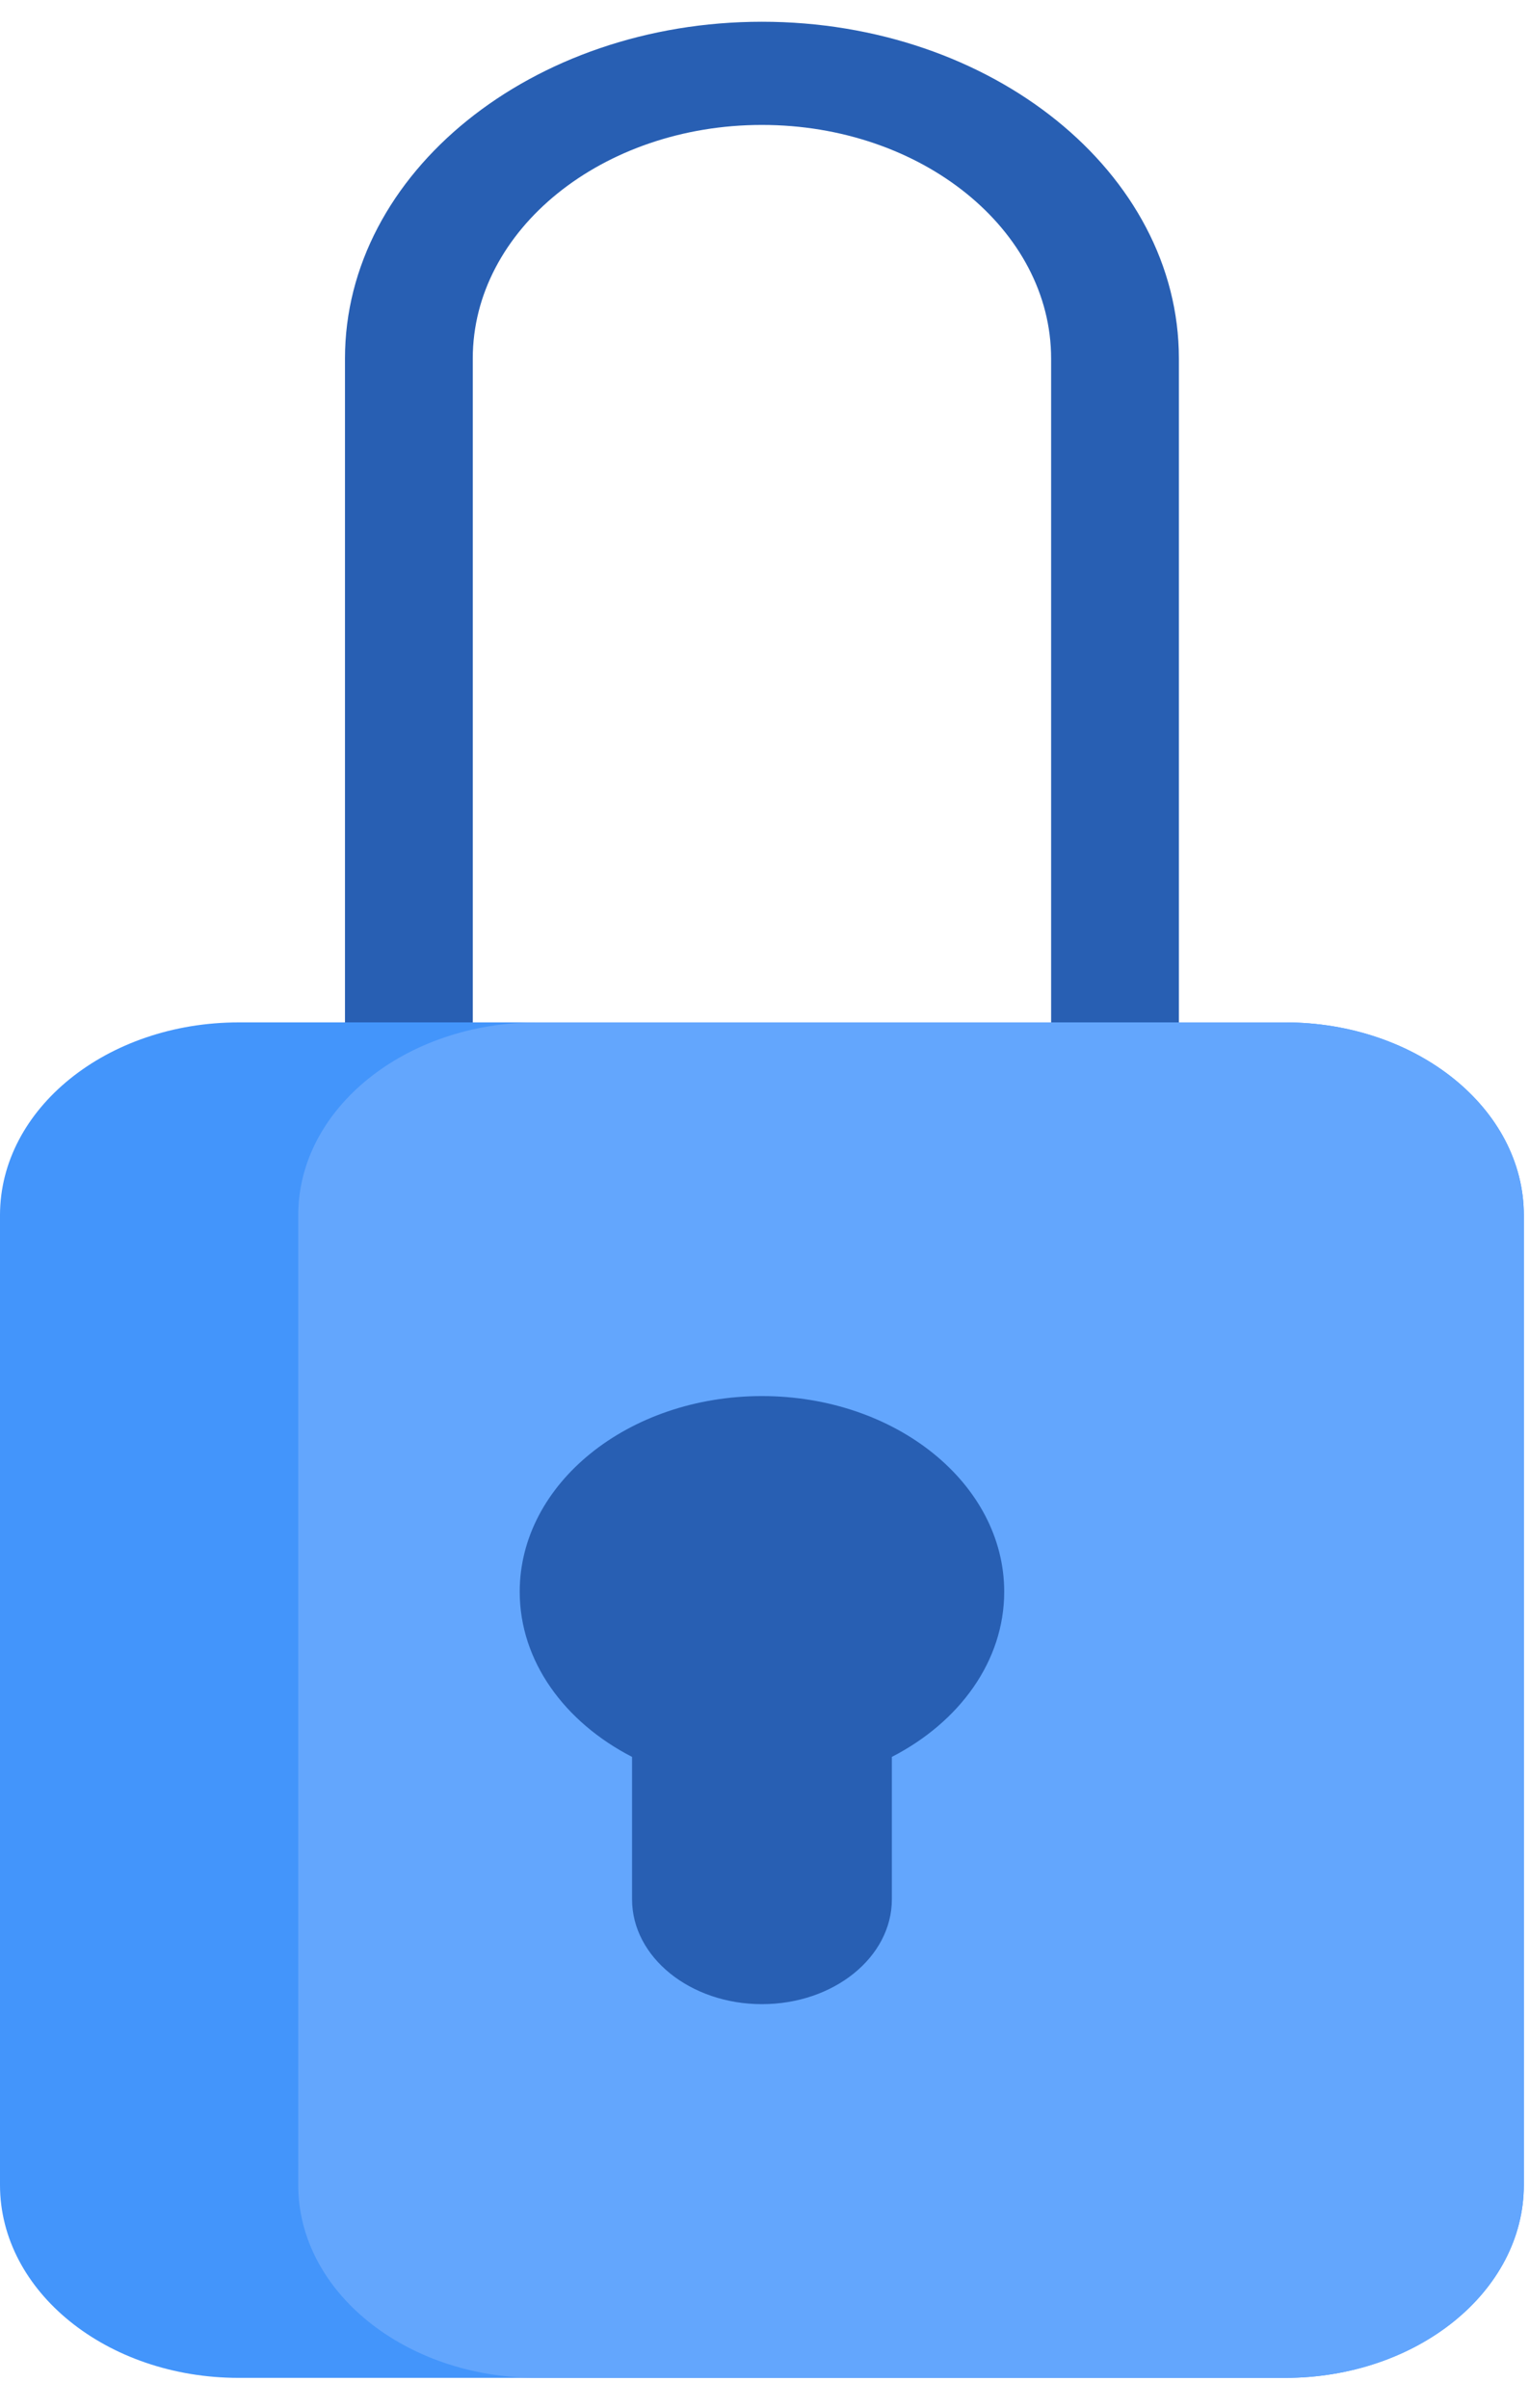
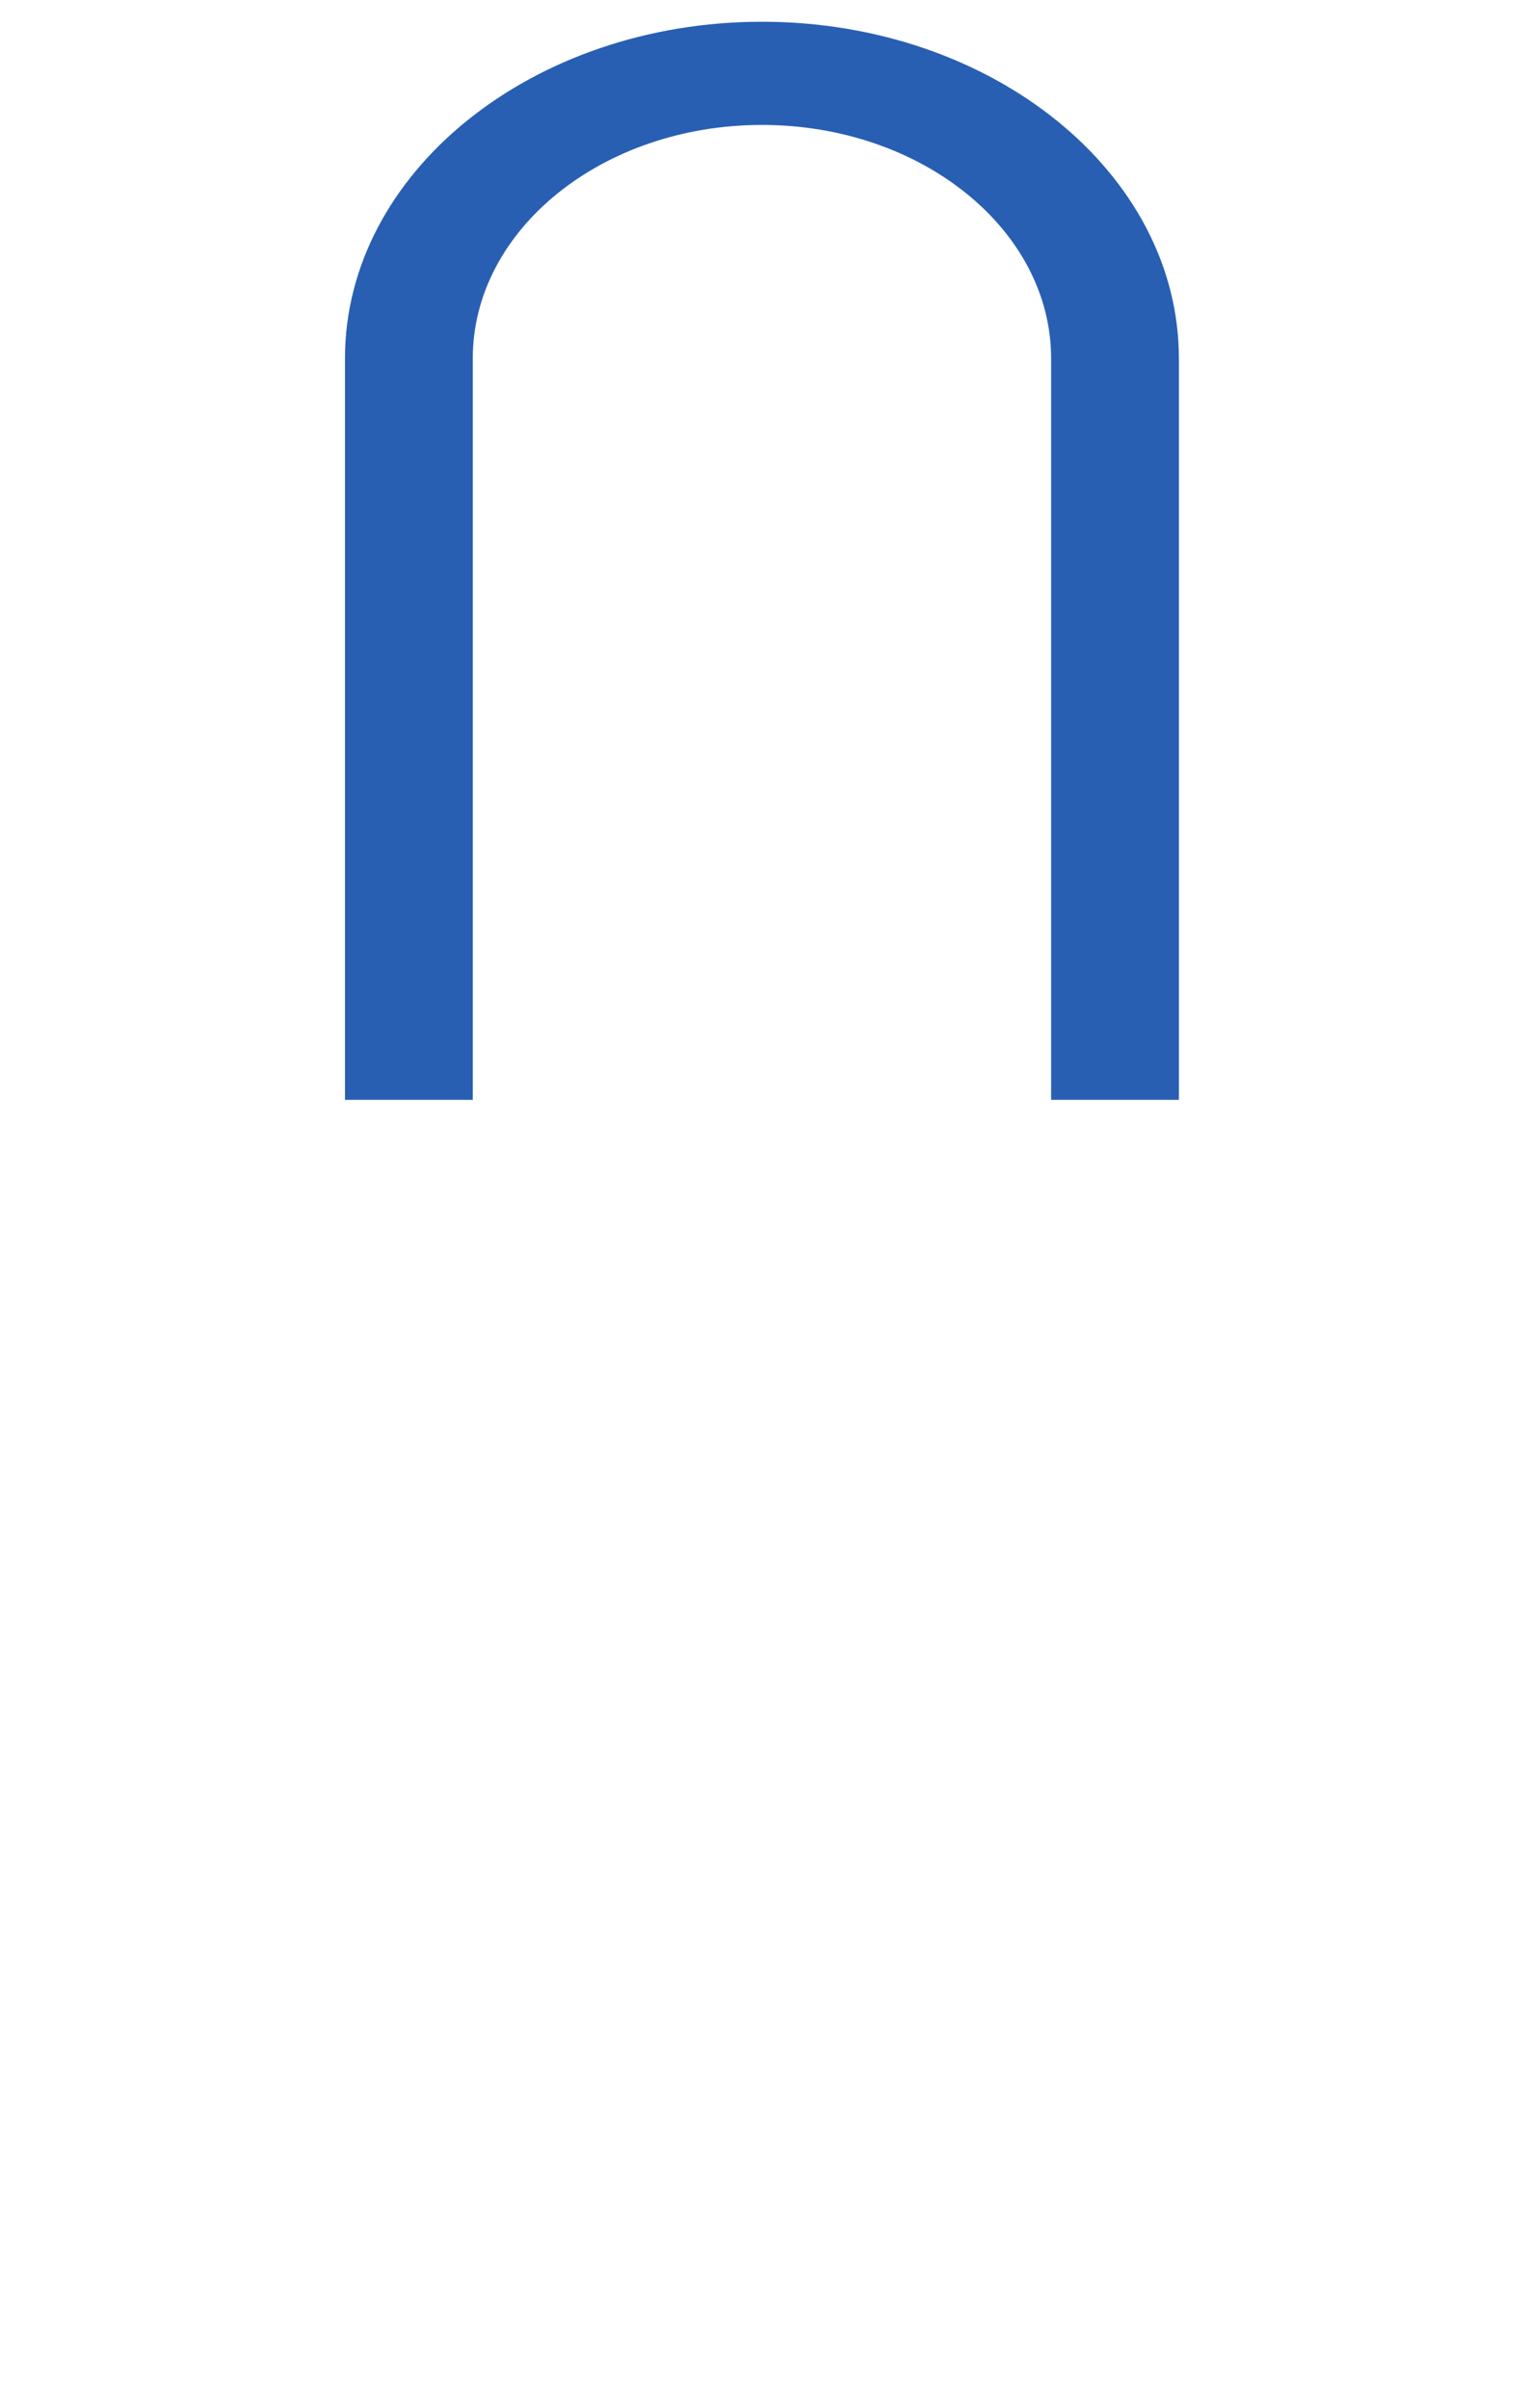
<svg xmlns="http://www.w3.org/2000/svg" width="40" height="63" viewBox="0 0 40 63" fill="none">
  <path d="M19.933 0.569C13.918 0.569 9.025 4.521 9.025 9.38V28.779H12.368V9.38C12.368 6.01 15.761 3.269 19.933 3.269C24.104 3.269 27.498 6.01 27.498 9.38V28.779H30.841V9.38C30.841 4.521 25.947 0.569 19.933 0.569Z" fill="#285FB3" />
-   <path d="M39.865 31.797V57.173C39.865 59.961 37.068 62.22 33.618 62.22H6.245C2.798 62.22 0 59.961 0 57.173V31.797C0 29.011 2.798 26.752 6.245 26.752H33.618C37.068 26.752 39.865 29.011 39.865 31.797Z" fill="#4395FB" />
-   <path d="M39.865 31.797V57.173C39.865 59.961 37.068 62.22 33.618 62.22H14.047C10.599 62.22 7.802 59.961 7.802 57.173V31.797C7.802 29.011 10.599 26.752 14.047 26.752H33.618C37.068 26.752 39.865 29.011 39.865 31.797Z" fill="#63A6FD" />
-   <path d="M26.271 41.65C26.271 38.822 23.434 36.53 19.933 36.53C16.434 36.53 13.596 38.822 13.596 41.65C13.596 43.467 14.769 45.062 16.535 45.971V49.696C16.535 51.212 18.057 52.441 19.933 52.441C21.811 52.441 23.332 51.212 23.332 49.696V45.971C25.098 45.062 26.271 43.467 26.271 41.65Z" fill="#285FB3" />
</svg>